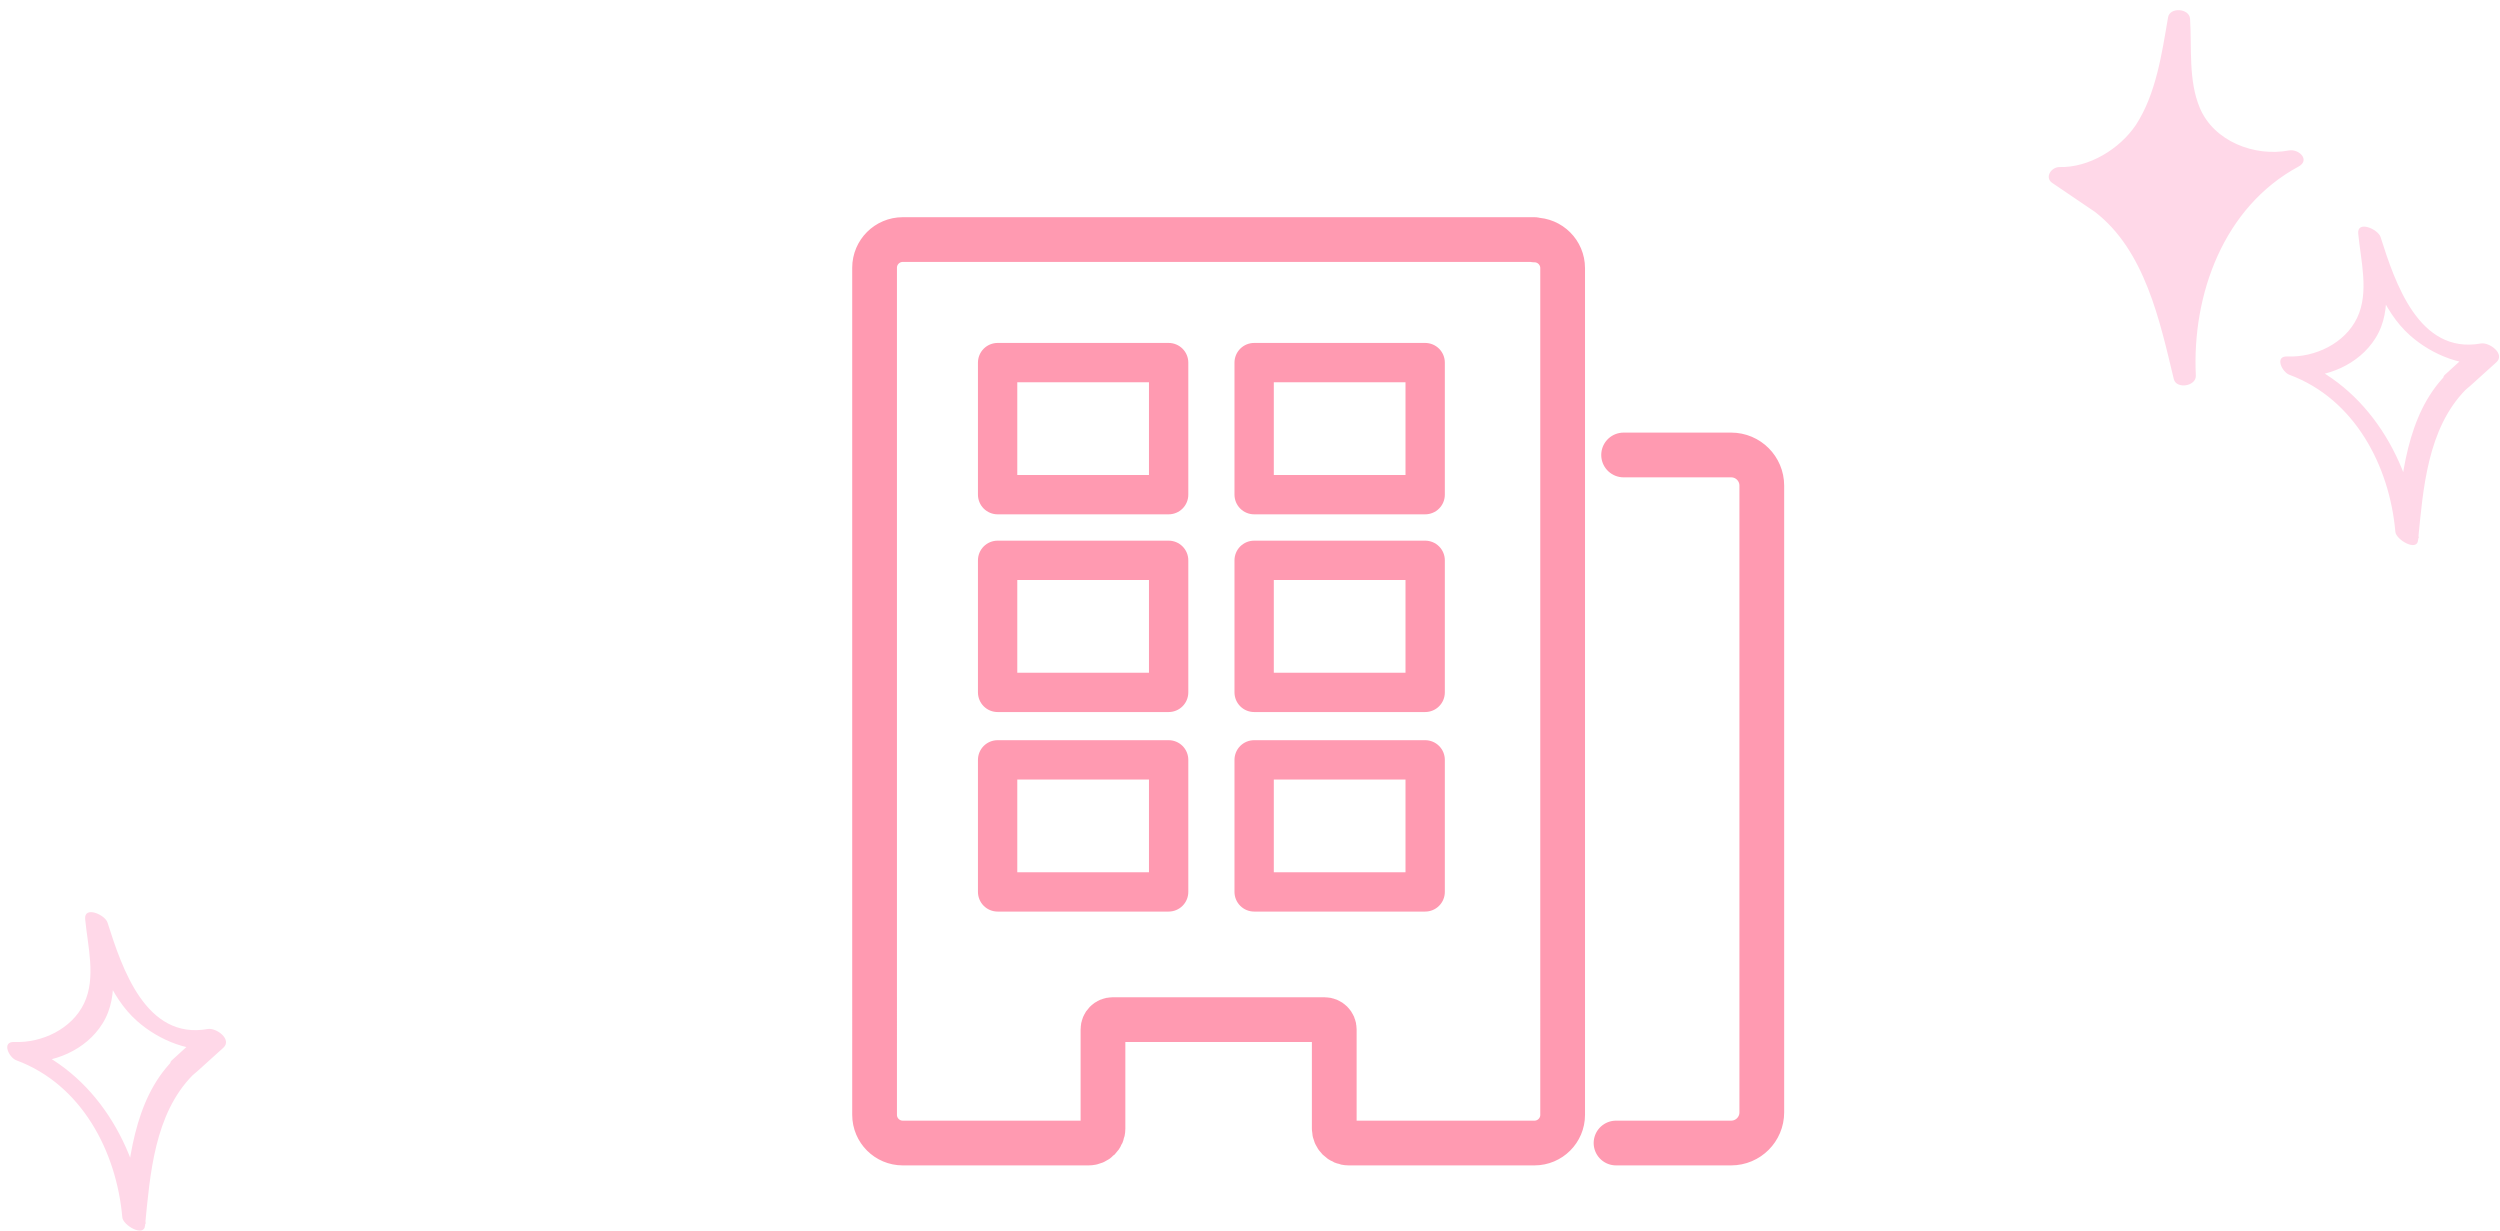
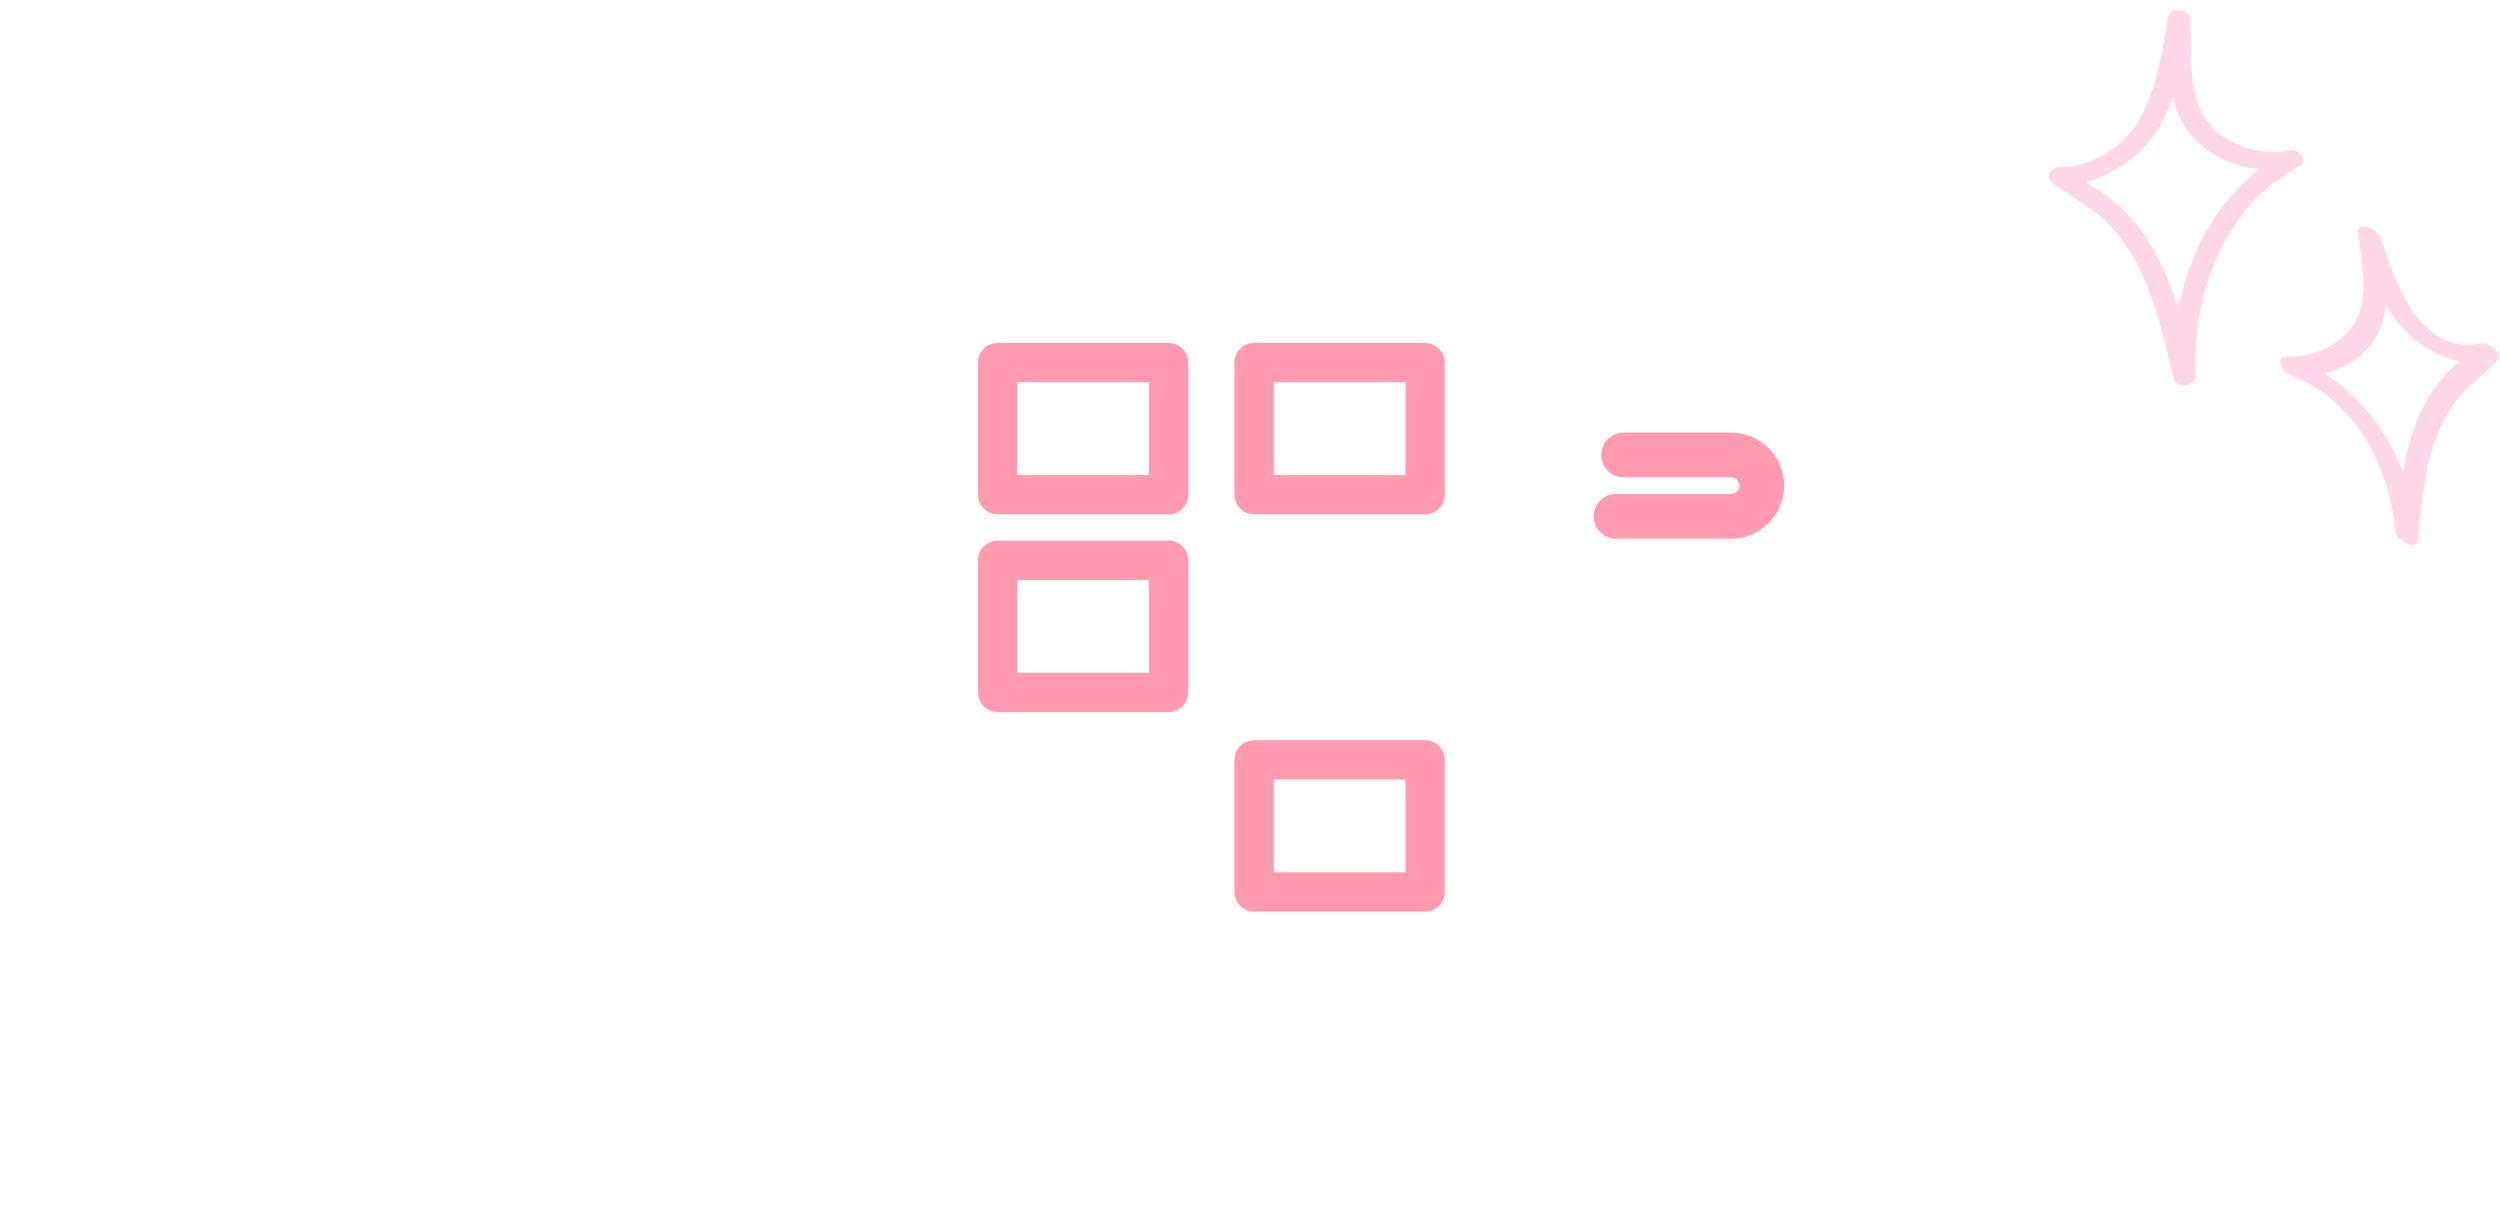
<svg xmlns="http://www.w3.org/2000/svg" viewBox="0 0 69.29 34.13">
  <defs>
    <style>.d{stroke-width:1.24px;}.d,.e{fill:none;stroke:#ff9ab1;stroke-linecap:round;stroke-linejoin:round;}.e{stroke-width:1.09px;}.f{fill:#ffd8e8;}</style>
  </defs>
  <g id="a" />
  <g id="b">
    <g id="c">
      <g>
        <g>
-           <path class="d" d="M45,12.61h2.98c.47,0,.85,.38,.85,.85V30.83c0,.47-.38,.85-.85,.85h-3.19" />
-           <path class="d" d="M42.53,6.64H25.02c-.43,0-.78,.35-.78,.78V30.9c0,.43,.35,.78,.78,.78h5.15c.22,0,.4-.18,.4-.4v-2.75c0-.15,.12-.27,.27-.27h5.87c.15,0,.27,.12,.27,.27v2.75c0,.22,.18,.4,.4,.4h5.15c.43,0,.78-.35,.78-.78V7.43c0-.43-.35-.78-.78-.78Z" />
+           <path class="d" d="M45,12.61h2.98c.47,0,.85,.38,.85,.85c0,.47-.38,.85-.85,.85h-3.19" />
        </g>
        <rect class="e" x="27.65" y="10.05" width="4.74" height="3.66" />
        <rect class="e" x="34.76" y="10.05" width="4.74" height="3.66" />
        <rect class="e" x="27.65" y="15.53" width="4.74" height="3.66" />
-         <rect class="e" x="34.76" y="15.53" width="4.74" height="3.66" />
-         <rect class="e" x="27.65" y="21.06" width="4.74" height="3.66" />
        <rect class="e" x="34.76" y="21.06" width="4.74" height="3.66" />
      </g>
      <g>
        <g>
-           <path class="f" d="M58.27,5.68c1.28,.95,1.81,2.79,2.28,4.75-.08-1.25,.17-2.53,.7-3.6,.53-1.07,1.34-1.93,2.28-2.42-.69,.15-1.42,.01-2.05-.39-.25-.16-.48-.36-.65-.63-.5-.77-.38-1.87-.45-2.86-.17,1-.36,2.02-.82,2.87-.46,.85-1.65,1.53-2.48,1.47,0,0,1.15,.78,1.18,.8Z" />
          <path class="f" d="M58.06,5.87c1.39,1.07,1.8,3.02,2.19,4.64,.07,.28,.62,.2,.61-.1-.11-2.25,.77-4.67,2.84-5.79,.34-.18,.02-.5-.26-.45-.95,.18-2.08-.25-2.47-1.18-.32-.76-.22-1.66-.27-2.47-.02-.29-.56-.33-.61-.04-.17,.99-.33,2.12-.89,2.98-.45,.67-1.3,1.19-2.12,1.17-.23,0-.42,.29-.2,.44,.39,.27,.79,.53,1.18,.8,.27,.19,.74-.16,.42-.38-.39-.27-.79-.53-1.18-.8l-.2,.44c.9,.03,1.84-.49,2.42-1.15,.78-.9,.98-2.25,1.17-3.39l-.61-.04c.06,1.05-.09,2.3,.63,3.17s1.87,1.12,2.91,.93l-.26-.45c-2.23,1.21-3.24,3.8-3.12,6.24l.61-.1c-.42-1.73-.88-3.71-2.37-4.85-.26-.2-.73,.14-.42,.38Z" />
        </g>
        <path class="f" d="M67.78,10.4c-1.08,1.11-1.22,2.83-1.37,4.29l.63,.23c-.19-2.11-1.41-4.23-3.47-4.99l.06,.51c.85,.04,1.75-.33,2.21-1.07,.51-.81,.23-1.85,.16-2.73l-.62-.1c.31,.96,.64,2.07,1.42,2.76,.61,.54,1.51,.91,2.33,.76l-.43-.52c-.31,.28-.63,.56-.94,.85-.21,.2,.35,.63,.58,.41-.04,.04,.1-.09,.13-.11,.1-.09,.21-.19,.31-.28,.14-.12,.27-.25,.41-.37,.25-.23-.19-.56-.43-.52-1.72,.31-2.38-1.69-2.78-2.95-.07-.22-.65-.47-.62-.1,.07,.75,.31,1.63-.03,2.34s-1.17,1.1-1.93,1.07c-.37-.02-.15,.44,.06,.51,1.8,.67,2.77,2.52,2.93,4.35,.02,.22,.6,.56,.63,.23,.14-1.43,.26-3.09,1.32-4.17,.21-.21-.36-.64-.58-.41Z" />
-         <path class="f" d="M4.78,29.4c-1.08,1.11-1.22,2.83-1.37,4.29l.63,.23c-.19-2.11-1.41-4.23-3.47-4.99l.06,.51c.85,.04,1.75-.33,2.21-1.07,.51-.81,.23-1.85,.16-2.73l-.62-.1c.31,.96,.64,2.07,1.42,2.76,.61,.54,1.51,.91,2.33,.76l-.43-.52c-.31,.28-.63,.56-.94,.85-.21,.2,.35,.63,.58,.41-.04,.04,.1-.09,.13-.11,.1-.09,.21-.19,.31-.28,.14-.12,.27-.25,.41-.37,.25-.23-.19-.56-.43-.52-1.72,.31-2.38-1.69-2.78-2.95-.07-.22-.65-.47-.62-.1,.07,.75,.31,1.63-.03,2.34s-1.17,1.1-1.93,1.07c-.37-.02-.15,.44,.06,.51,1.8,.67,2.77,2.52,2.93,4.35,.02,.22,.6,.56,.63,.23,.14-1.43,.26-3.09,1.32-4.17,.21-.21-.36-.64-.58-.41Z" />
      </g>
    </g>
  </g>
</svg>